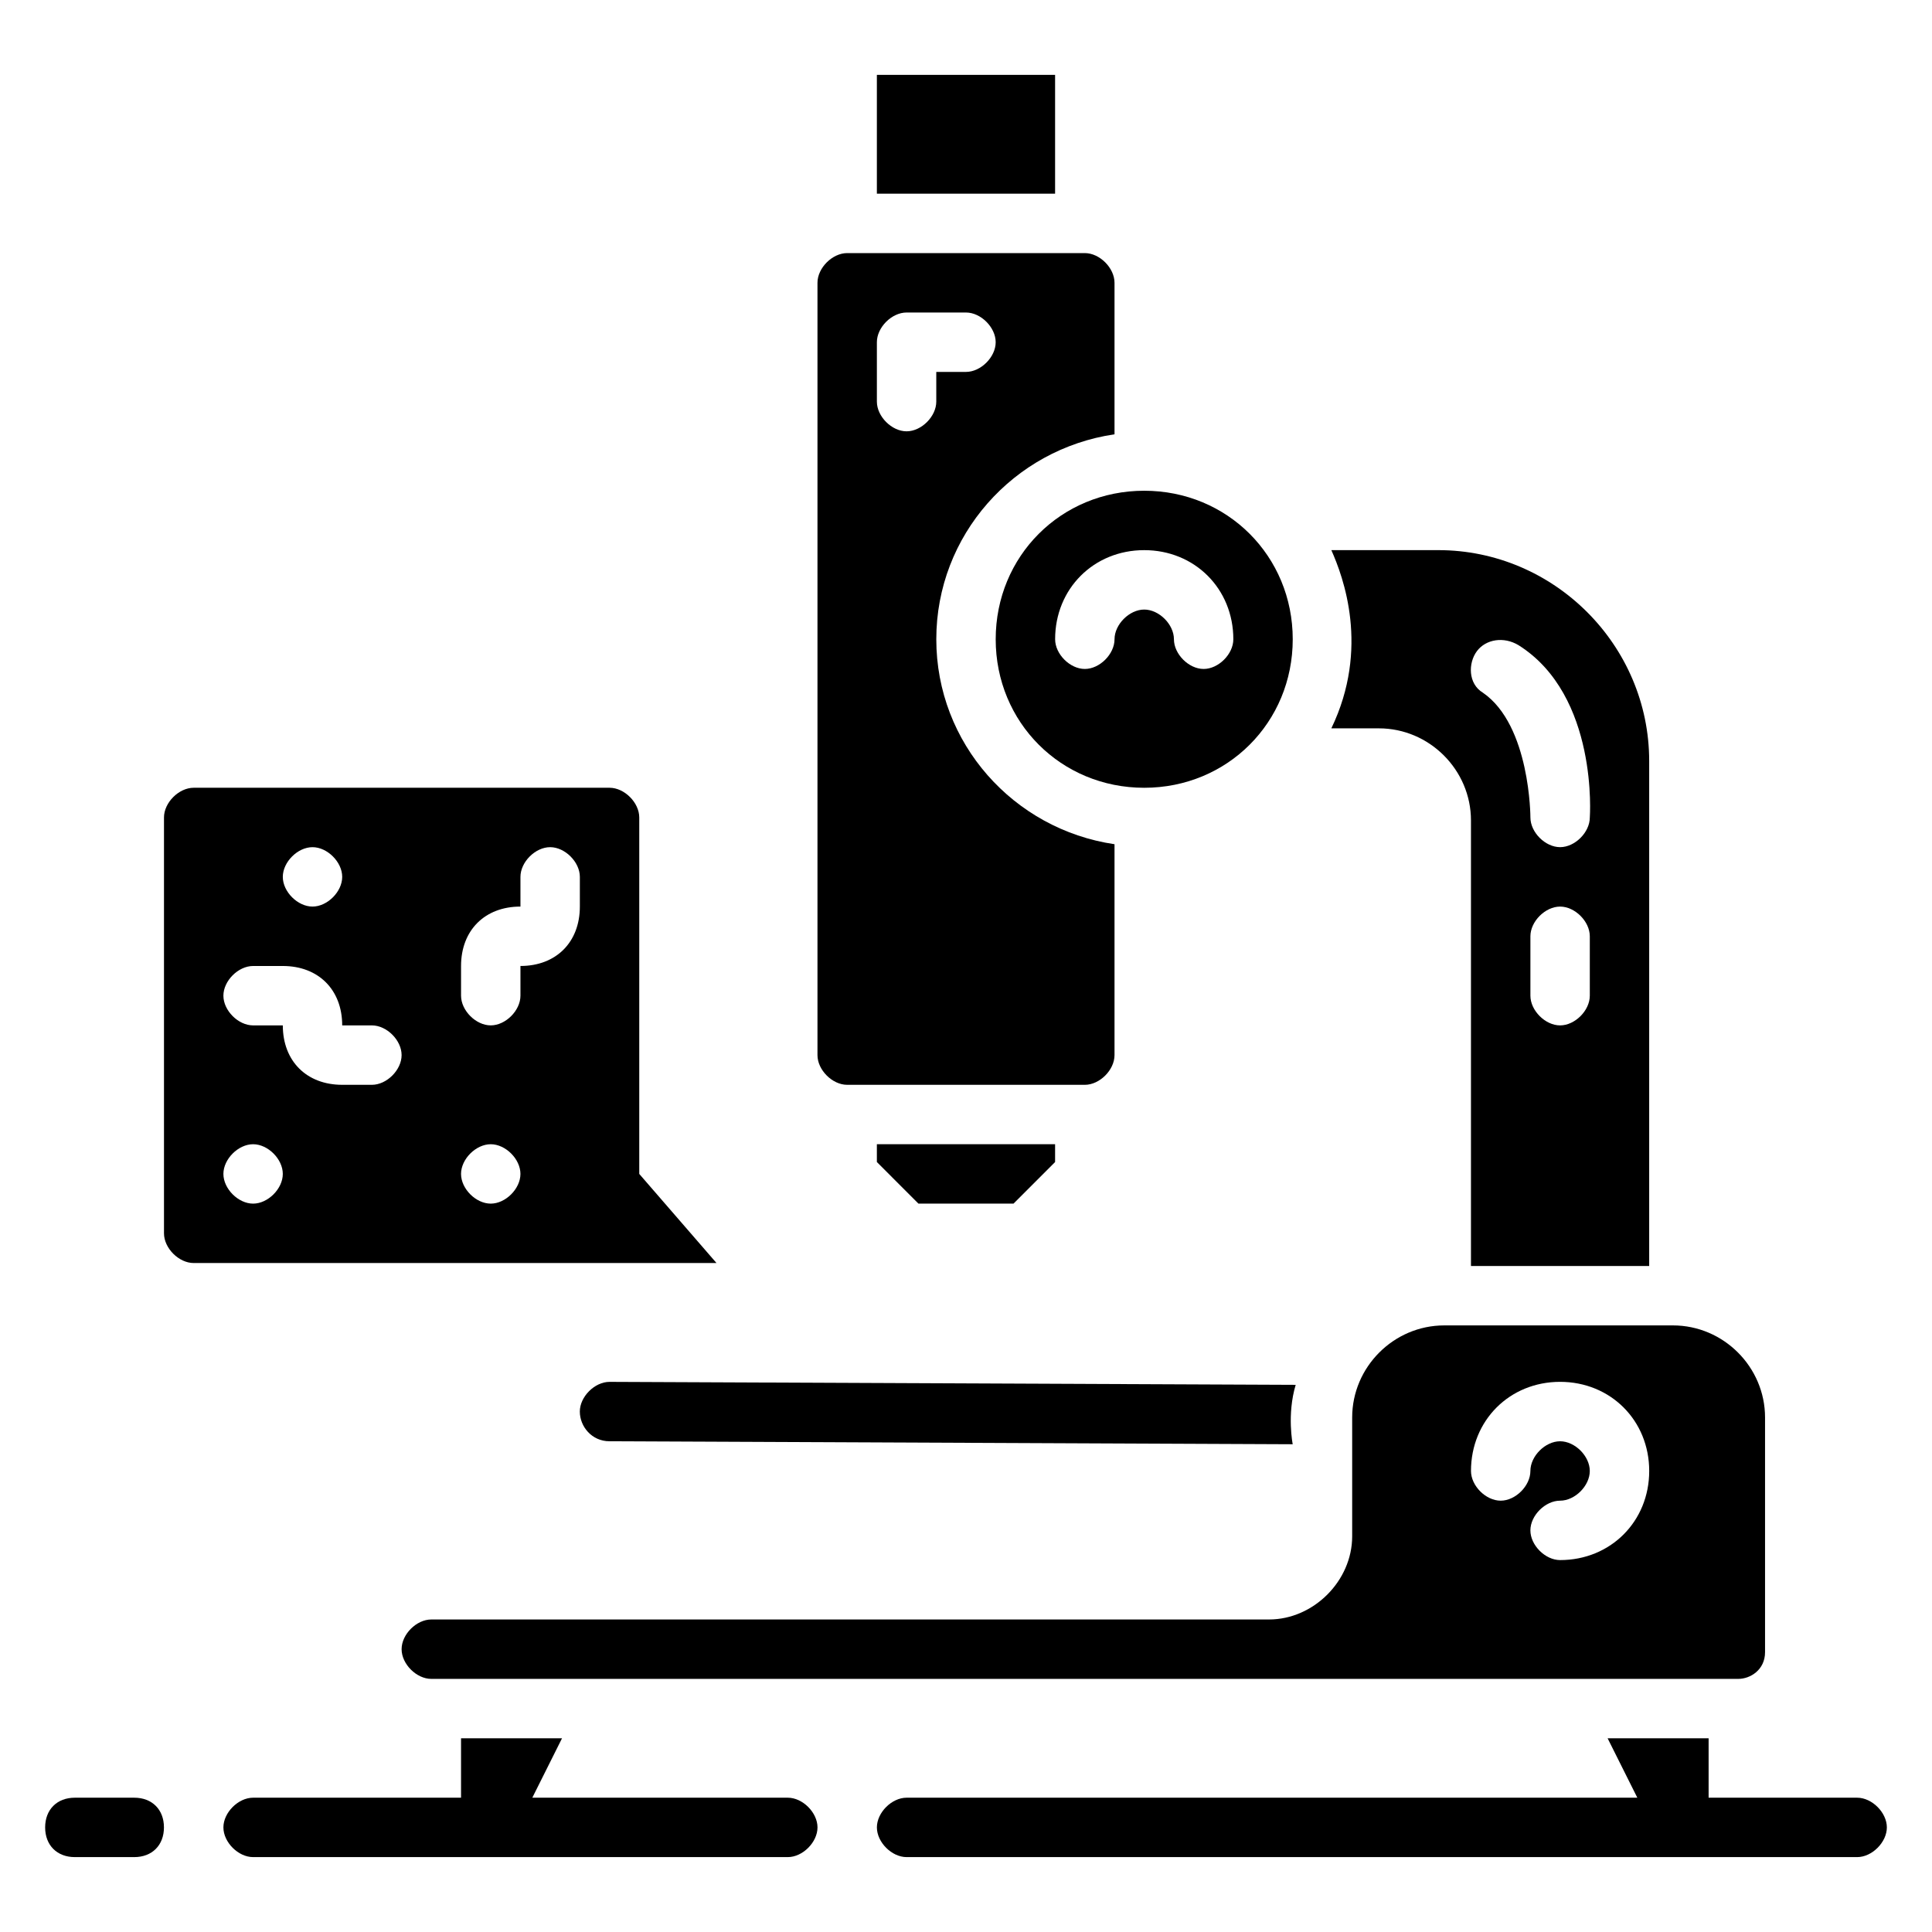
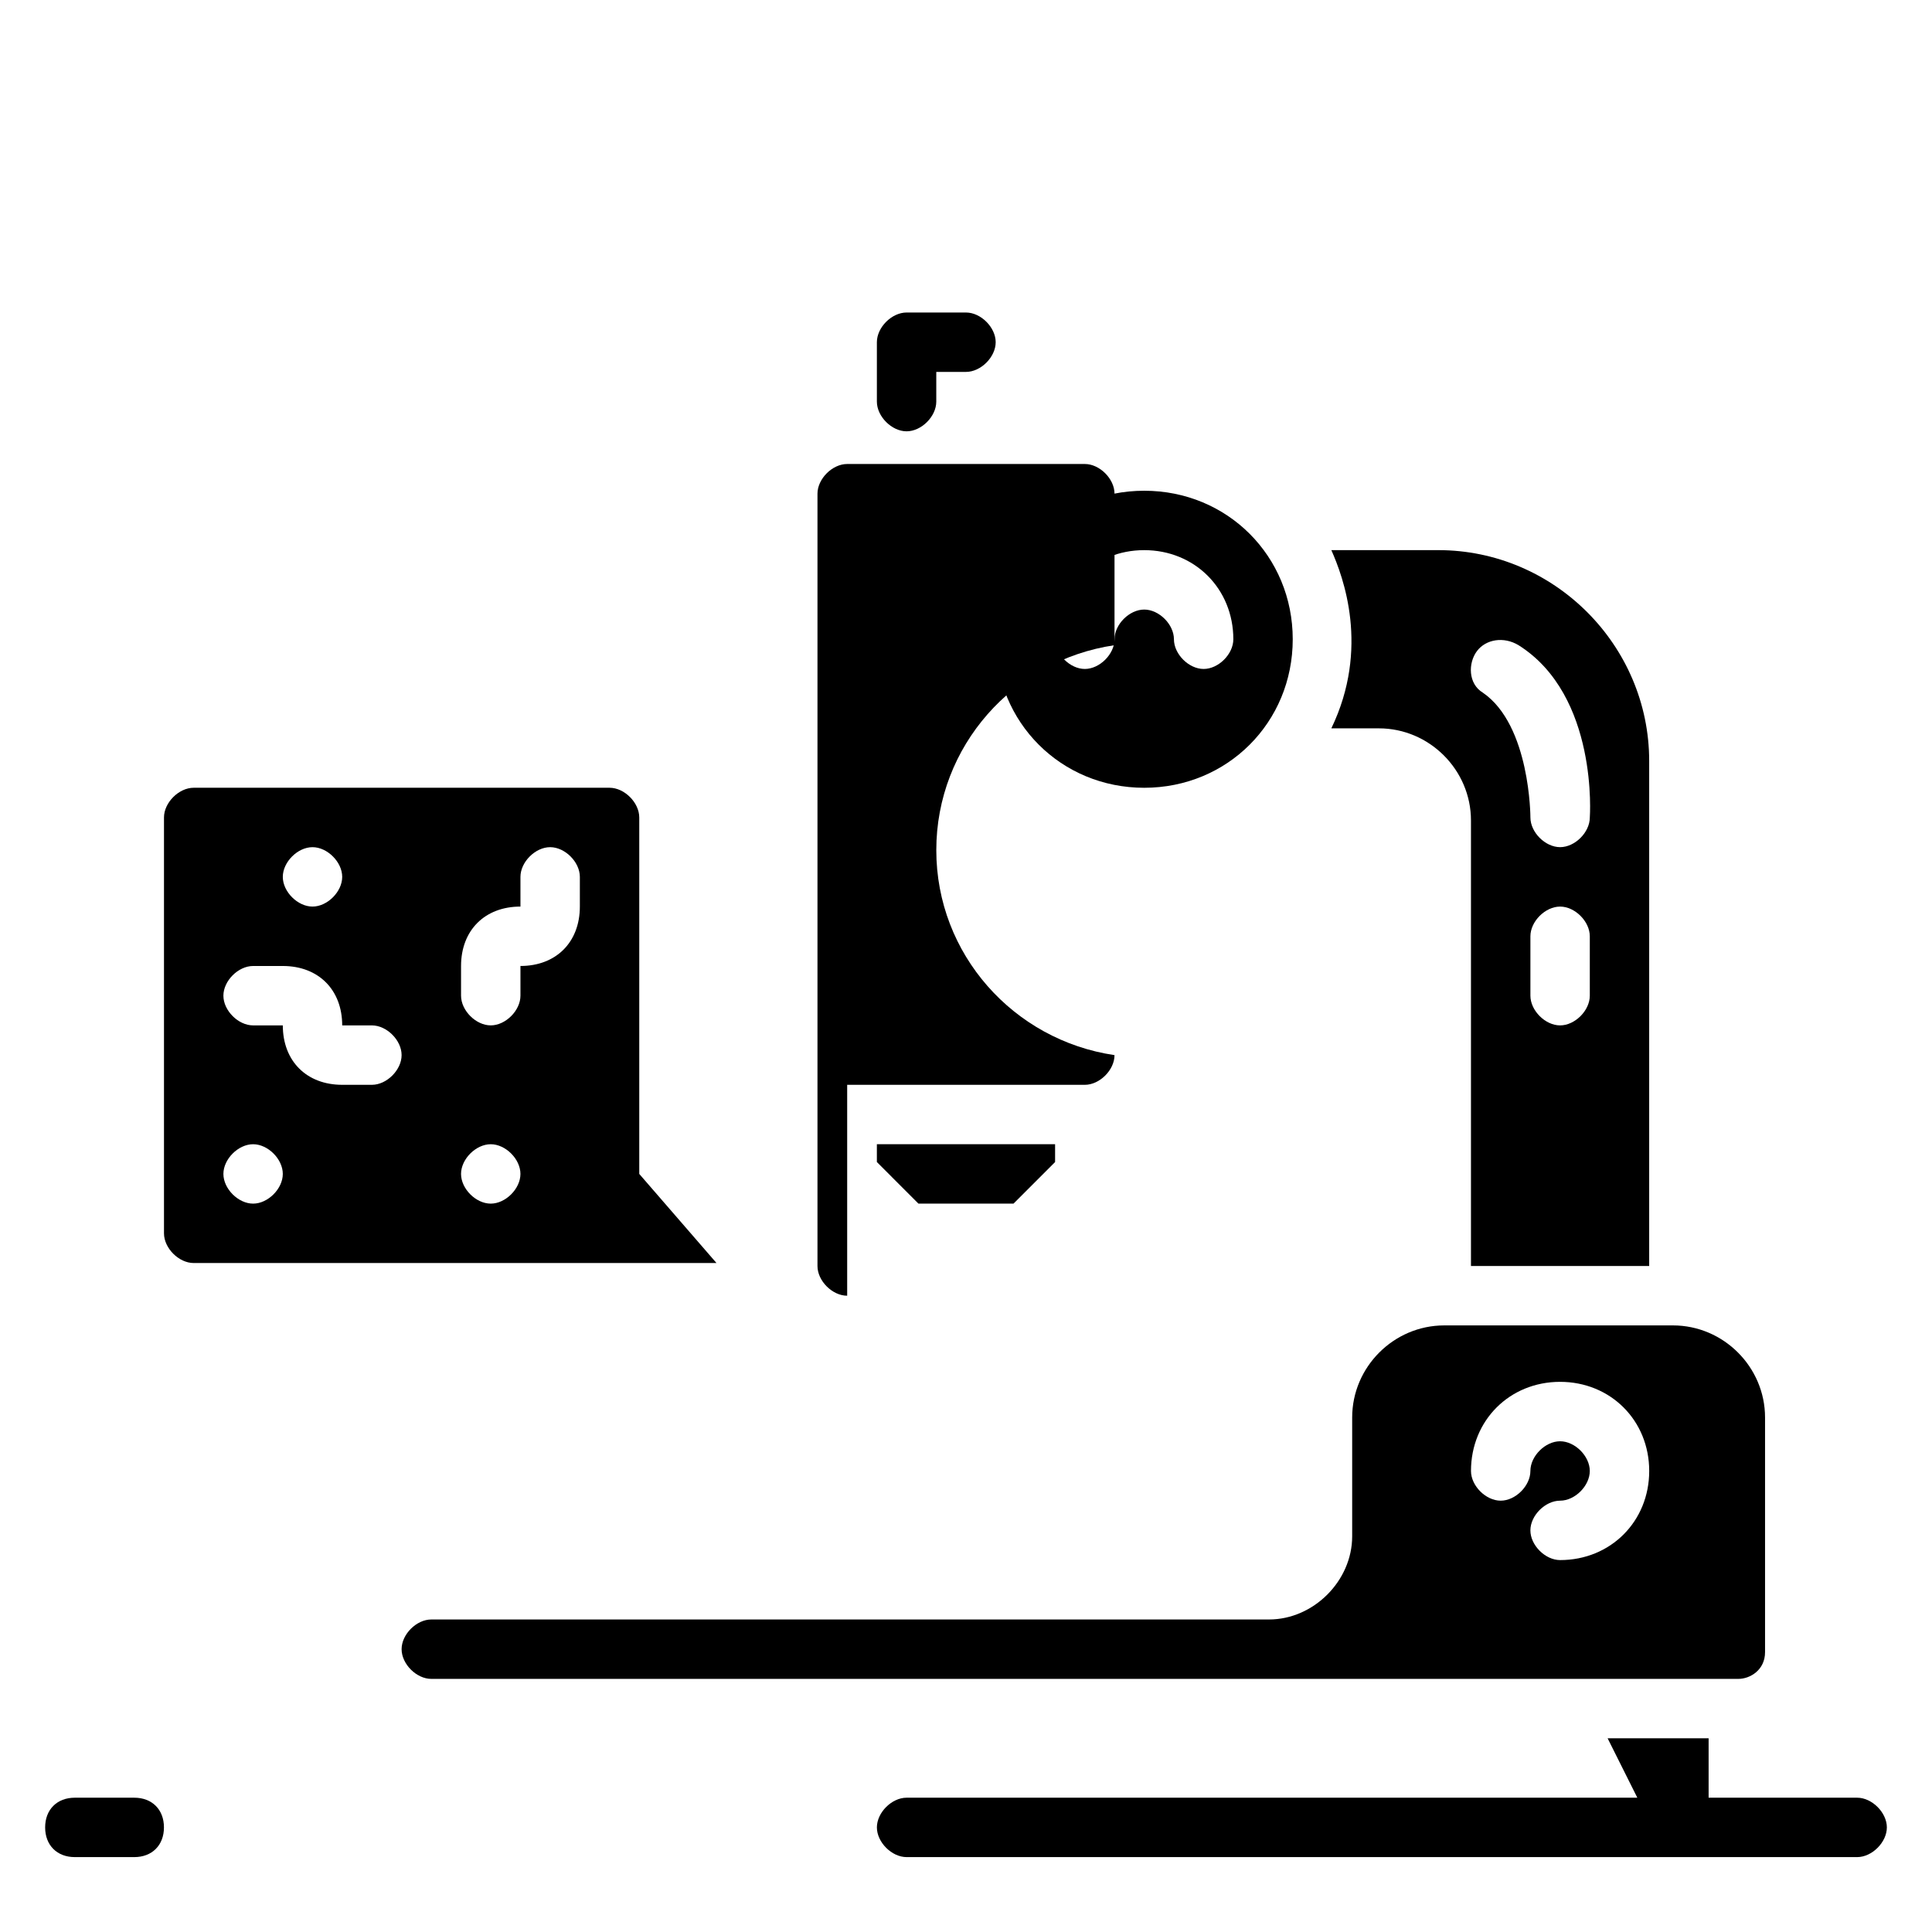
<svg xmlns="http://www.w3.org/2000/svg" fill="#000000" width="800px" height="800px" version="1.1" viewBox="144 144 512 512">
  <g>
-     <path d="m297.66 518.08c0 3.938 3.148 7.871 7.871 7.871l181.05 0.789s-1.574-7.871 0.789-15.742l-181.84-0.789c-3.938 0-7.871 3.938-7.871 7.871z" />
    <path d="m636.16 620.41h-39.359v-15.742h-26.766l7.871 15.742h-193.65c-3.938 0-7.871 3.938-7.871 7.871 0 3.938 3.938 7.871 7.871 7.871h251.91c3.938 0 7.871-3.938 7.871-7.871s-3.938-7.871-7.871-7.871z" />
-     <path d="m352.77 620.41h-67.699l7.871-15.742h-26.762v15.742h-55.105c-3.938 0-7.871 3.938-7.871 7.871 0 3.938 3.938 7.871 7.871 7.871h141.7c3.938 0 7.871-3.938 7.871-7.871s-3.934-7.871-7.871-7.871z" />
-     <path d="m376.38 163.84h47.23v31.488h-47.23z" />
    <path d="m423.61 451.95v-4.723h-47.23v4.723l11.02 11.023h25.191z" />
-     <path d="m368.51 431.49h62.977c3.938 0 7.871-3.938 7.871-7.871v-55.891c-26.766-3.938-47.23-26.766-47.23-54.316 0-27.551 20.469-50.383 47.23-54.316v-40.152c0-3.938-3.938-7.871-7.871-7.871h-62.977c-3.938 0-7.871 3.938-7.871 7.871v204.67c-0.004 3.938 3.934 7.875 7.871 7.875zm7.871-196.8c0-3.938 3.938-7.871 7.871-7.871h15.742c3.938 0 7.871 3.938 7.871 7.871 0 3.938-3.938 7.871-7.871 7.871h-7.871v7.871c0 3.938-3.938 7.871-7.871 7.871-3.938 0-7.871-3.938-7.871-7.871z" />
+     <path d="m368.51 431.49h62.977c3.938 0 7.871-3.938 7.871-7.871c-26.766-3.938-47.23-26.766-47.23-54.316 0-27.551 20.469-50.383 47.23-54.316v-40.152c0-3.938-3.938-7.871-7.871-7.871h-62.977c-3.938 0-7.871 3.938-7.871 7.871v204.67c-0.004 3.938 3.934 7.875 7.871 7.875zm7.871-196.8c0-3.938 3.938-7.871 7.871-7.871h15.742c3.938 0 7.871 3.938 7.871 7.871 0 3.938-3.938 7.871-7.871 7.871h-7.871v7.871c0 3.938-3.938 7.871-7.871 7.871-3.938 0-7.871-3.938-7.871-7.871z" />
    <path d="m407.87 313.41c0 22.043 17.32 39.359 39.359 39.359 22.043 0 39.359-17.32 39.359-39.359 0-22.043-17.32-39.359-39.359-39.359-22.043 0-39.359 17.316-39.359 39.359zm39.359-23.617c13.383 0 23.617 10.234 23.617 23.617 0 3.938-3.938 7.871-7.871 7.871-3.938 0-7.871-3.938-7.871-7.871 0-3.938-3.938-7.871-7.871-7.871-3.938 0-7.871 3.938-7.871 7.871 0 3.938-3.938 7.871-7.871 7.871-3.938 0-7.871-3.938-7.871-7.871-0.008-13.383 10.227-23.617 23.609-23.617z" />
    <path d="m509.42 337.02c13.383 0 24.402 11.02 24.402 24.402v118.08h47.23v-133.82c0-30.699-25.191-55.891-55.891-55.891h-28.34c3.148 7.086 10.234 25.977 0 47.23zm55.895 70.848c0 3.938-3.938 7.871-7.871 7.871-3.938 0-7.871-3.938-7.871-7.871v-15.742c0-3.938 3.938-7.871 7.871-7.871 3.938 0 7.871 3.938 7.871 7.871zm-29.914-91.316c2.363-3.148 7.086-3.938 11.02-1.574 21.254 13.383 18.895 45.656 18.895 45.656 0 3.938-3.938 7.871-7.871 7.871-3.938 0-7.871-3.938-7.871-7.871 0 0 0-24.402-12.594-33.062-3.941-2.359-3.941-7.871-1.578-11.02z" />
    <path d="m258.3 573.18c-3.938 0-7.871 3.938-7.871 7.871 0 3.938 3.938 7.871 7.871 7.871h346.37c3.148 0 7.086-2.363 7.086-7.086v-62.188c0-13.383-11.02-24.402-24.402-24.402h-60.613c-13.383 0-24.402 11.02-24.402 24.402v31.488c0 11.809-10.234 22.043-22.043 22.043zm299.14-62.977c13.383 0 23.617 10.234 23.617 23.617 0 13.383-10.234 23.617-23.617 23.617-3.938 0-7.871-3.938-7.871-7.871 0-3.938 3.938-7.871 7.871-7.871 3.938 0 7.871-3.938 7.871-7.871 0-3.938-3.938-7.871-7.871-7.871-3.938 0-7.871 3.938-7.871 7.871 0 3.938-3.938 7.871-7.871 7.871-3.938 0-7.871-3.938-7.871-7.871 0-13.387 10.23-23.621 23.613-23.621z" />
    <path d="m313.41 455.1v-94.465c0-3.938-3.938-7.871-7.871-7.871h-110.21c-3.938 0-7.871 3.938-7.871 7.871v110.21c0 3.938 3.938 7.871 7.871 7.871h138.55zm-86.594-86.59c3.938 0 7.871 3.938 7.871 7.871 0 3.938-3.938 7.871-7.871 7.871-3.938 0-7.871-3.938-7.871-7.871 0-3.938 3.938-7.871 7.871-7.871zm-15.742 94.465c-3.938 0-7.871-3.938-7.871-7.871 0-3.938 3.938-7.871 7.871-7.871 3.938 0 7.871 3.938 7.871 7.871 0 3.934-3.934 7.871-7.871 7.871zm31.488-31.488h-7.871c-9.445 0-15.742-6.297-15.742-15.742l-7.875-0.004c-3.938 0-7.871-3.938-7.871-7.871 0-3.938 3.938-7.871 7.871-7.871h7.871c9.445 0 15.742 6.297 15.742 15.742h7.871c3.938 0 7.871 3.938 7.871 7.871 0.004 3.938-3.934 7.875-7.867 7.875zm31.488 31.488c-3.938 0-7.871-3.938-7.871-7.871 0-3.938 3.938-7.871 7.871-7.871 3.938 0 7.871 3.938 7.871 7.871 0 3.934-3.938 7.871-7.871 7.871zm23.617-78.723c0 9.445-6.297 15.742-15.742 15.742v7.871c0 3.938-3.938 7.871-7.871 7.871-3.938 0-7.871-3.938-7.871-7.871v-7.871c0-9.445 6.297-15.742 15.742-15.742v-7.871c0-3.938 3.938-7.871 7.871-7.871 3.938 0 7.871 3.938 7.871 7.871z" />
    <path d="m179.58 620.41h-15.746c-4.723 0-7.871 3.148-7.871 7.871s3.148 7.871 7.871 7.871h15.742c4.723 0 7.871-3.148 7.871-7.871 0.004-4.723-3.144-7.871-7.867-7.871z" />
  </g>
</svg>